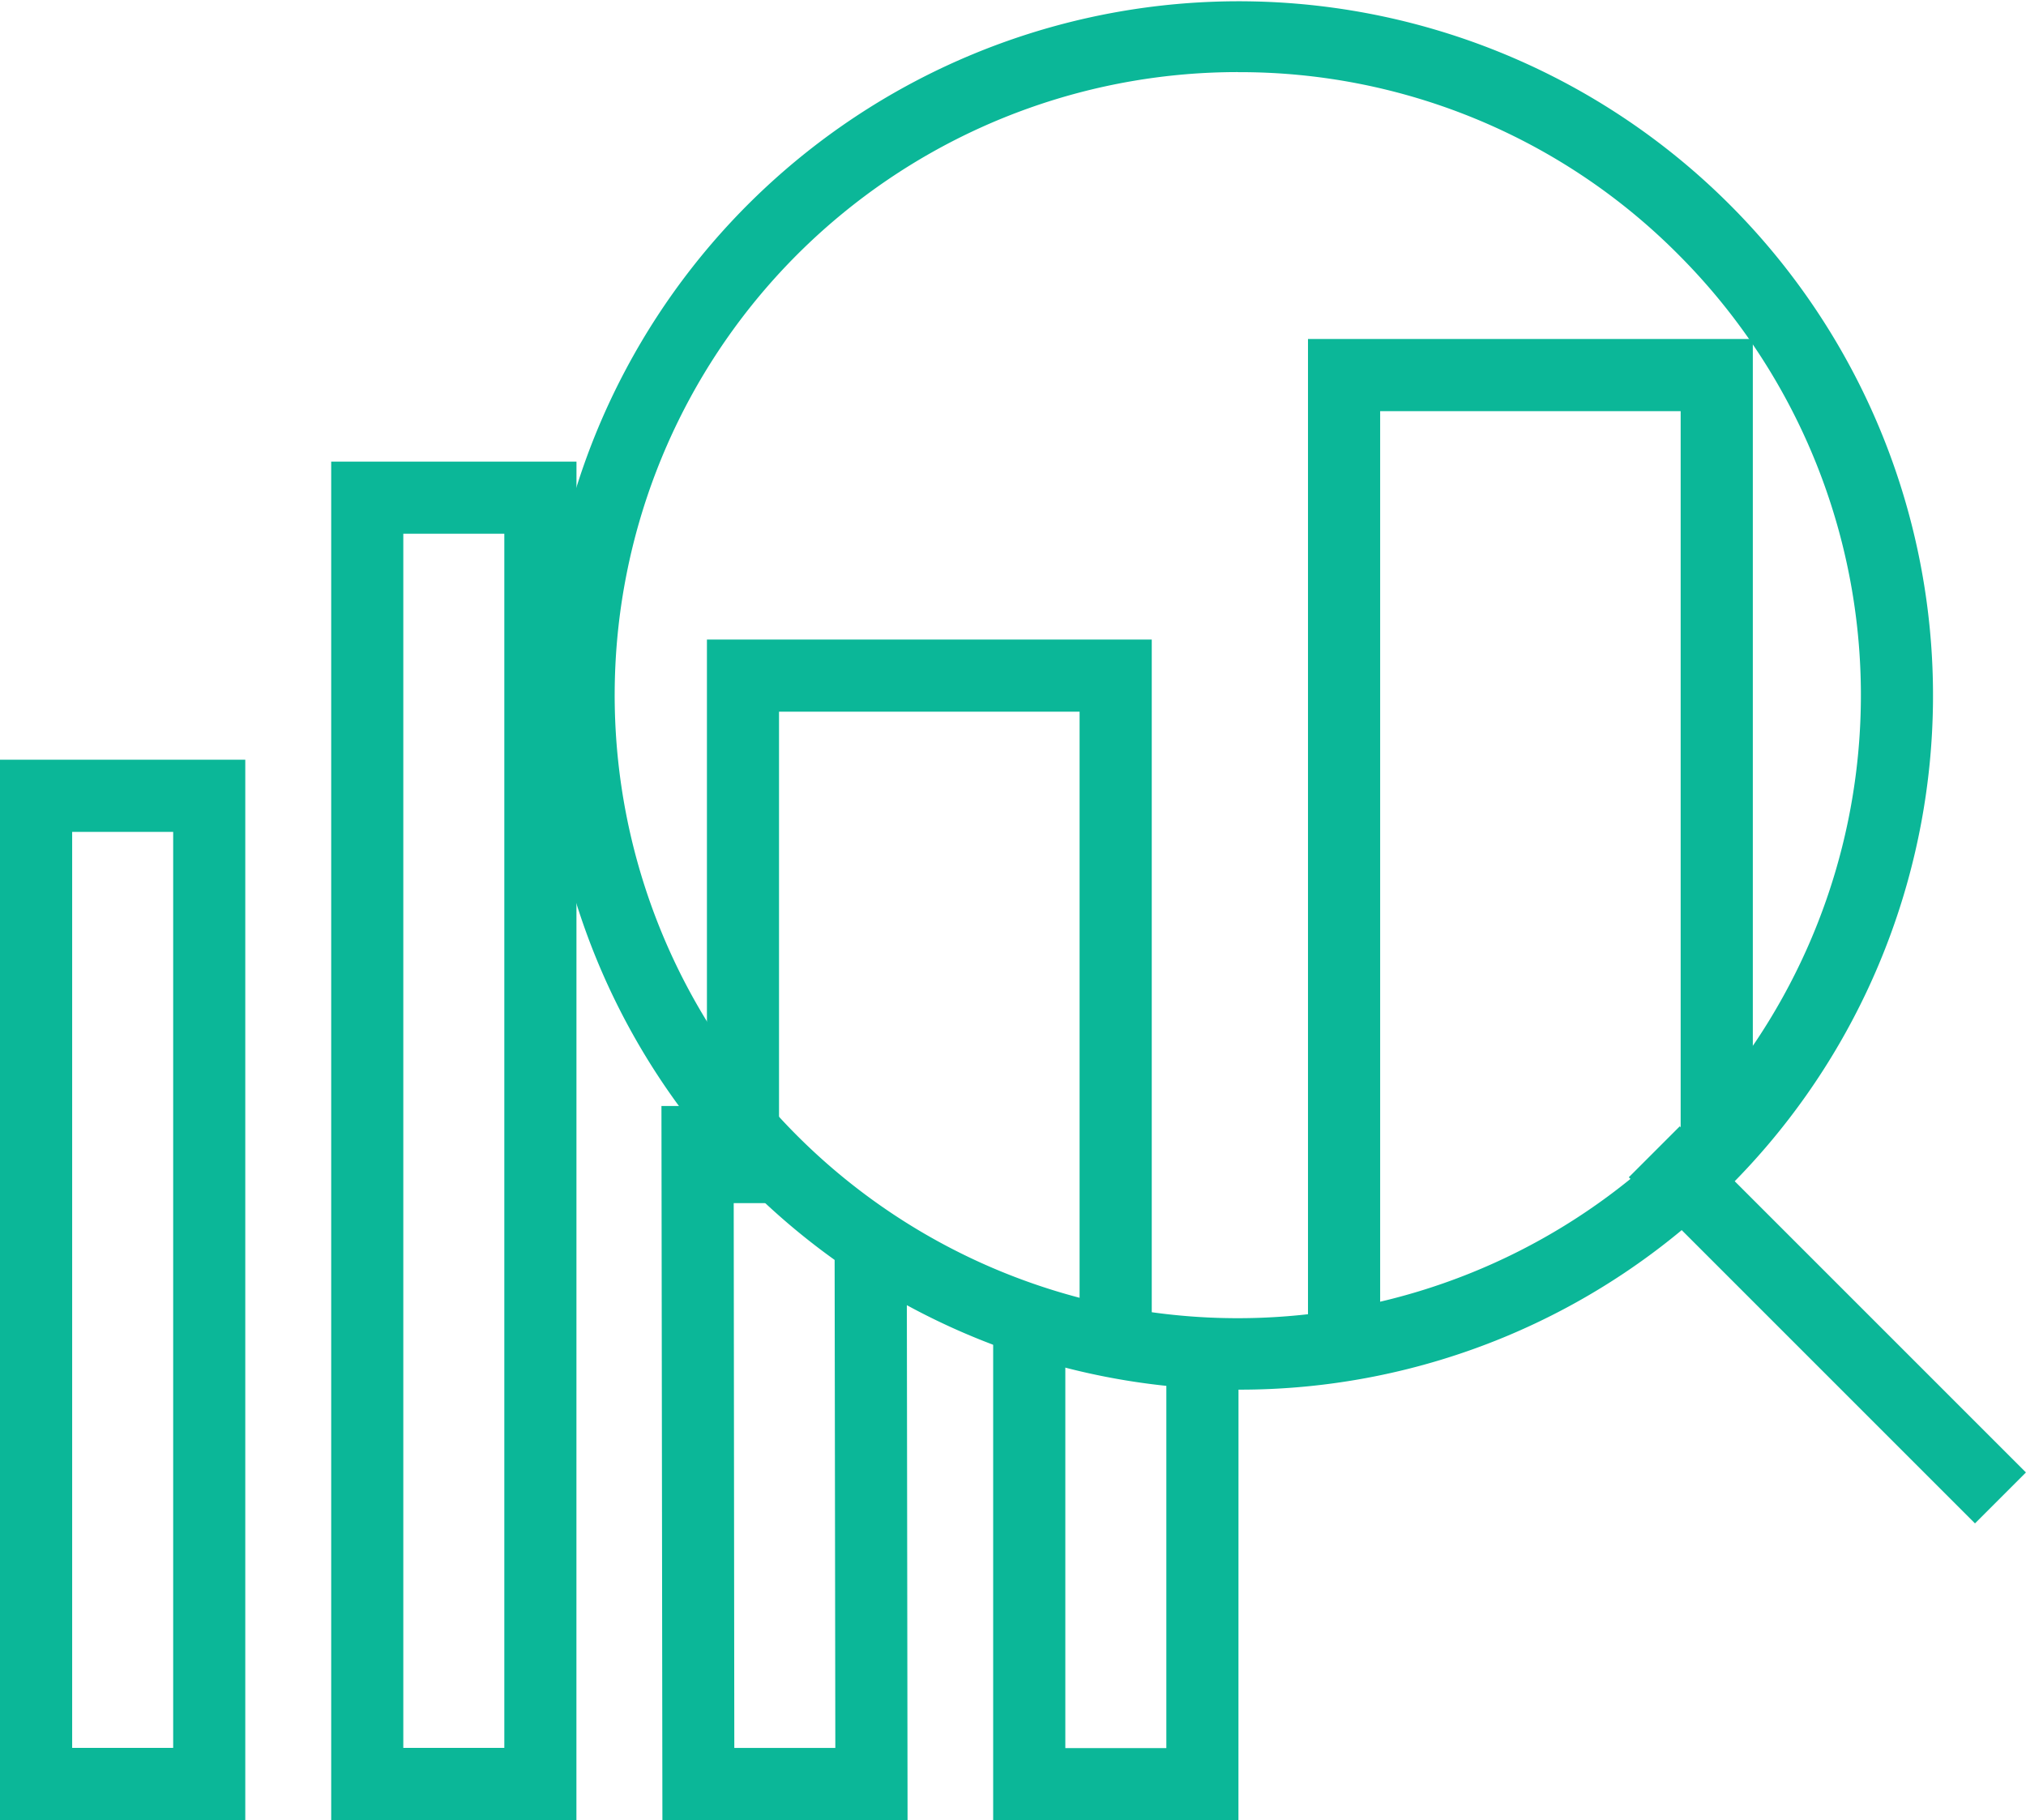
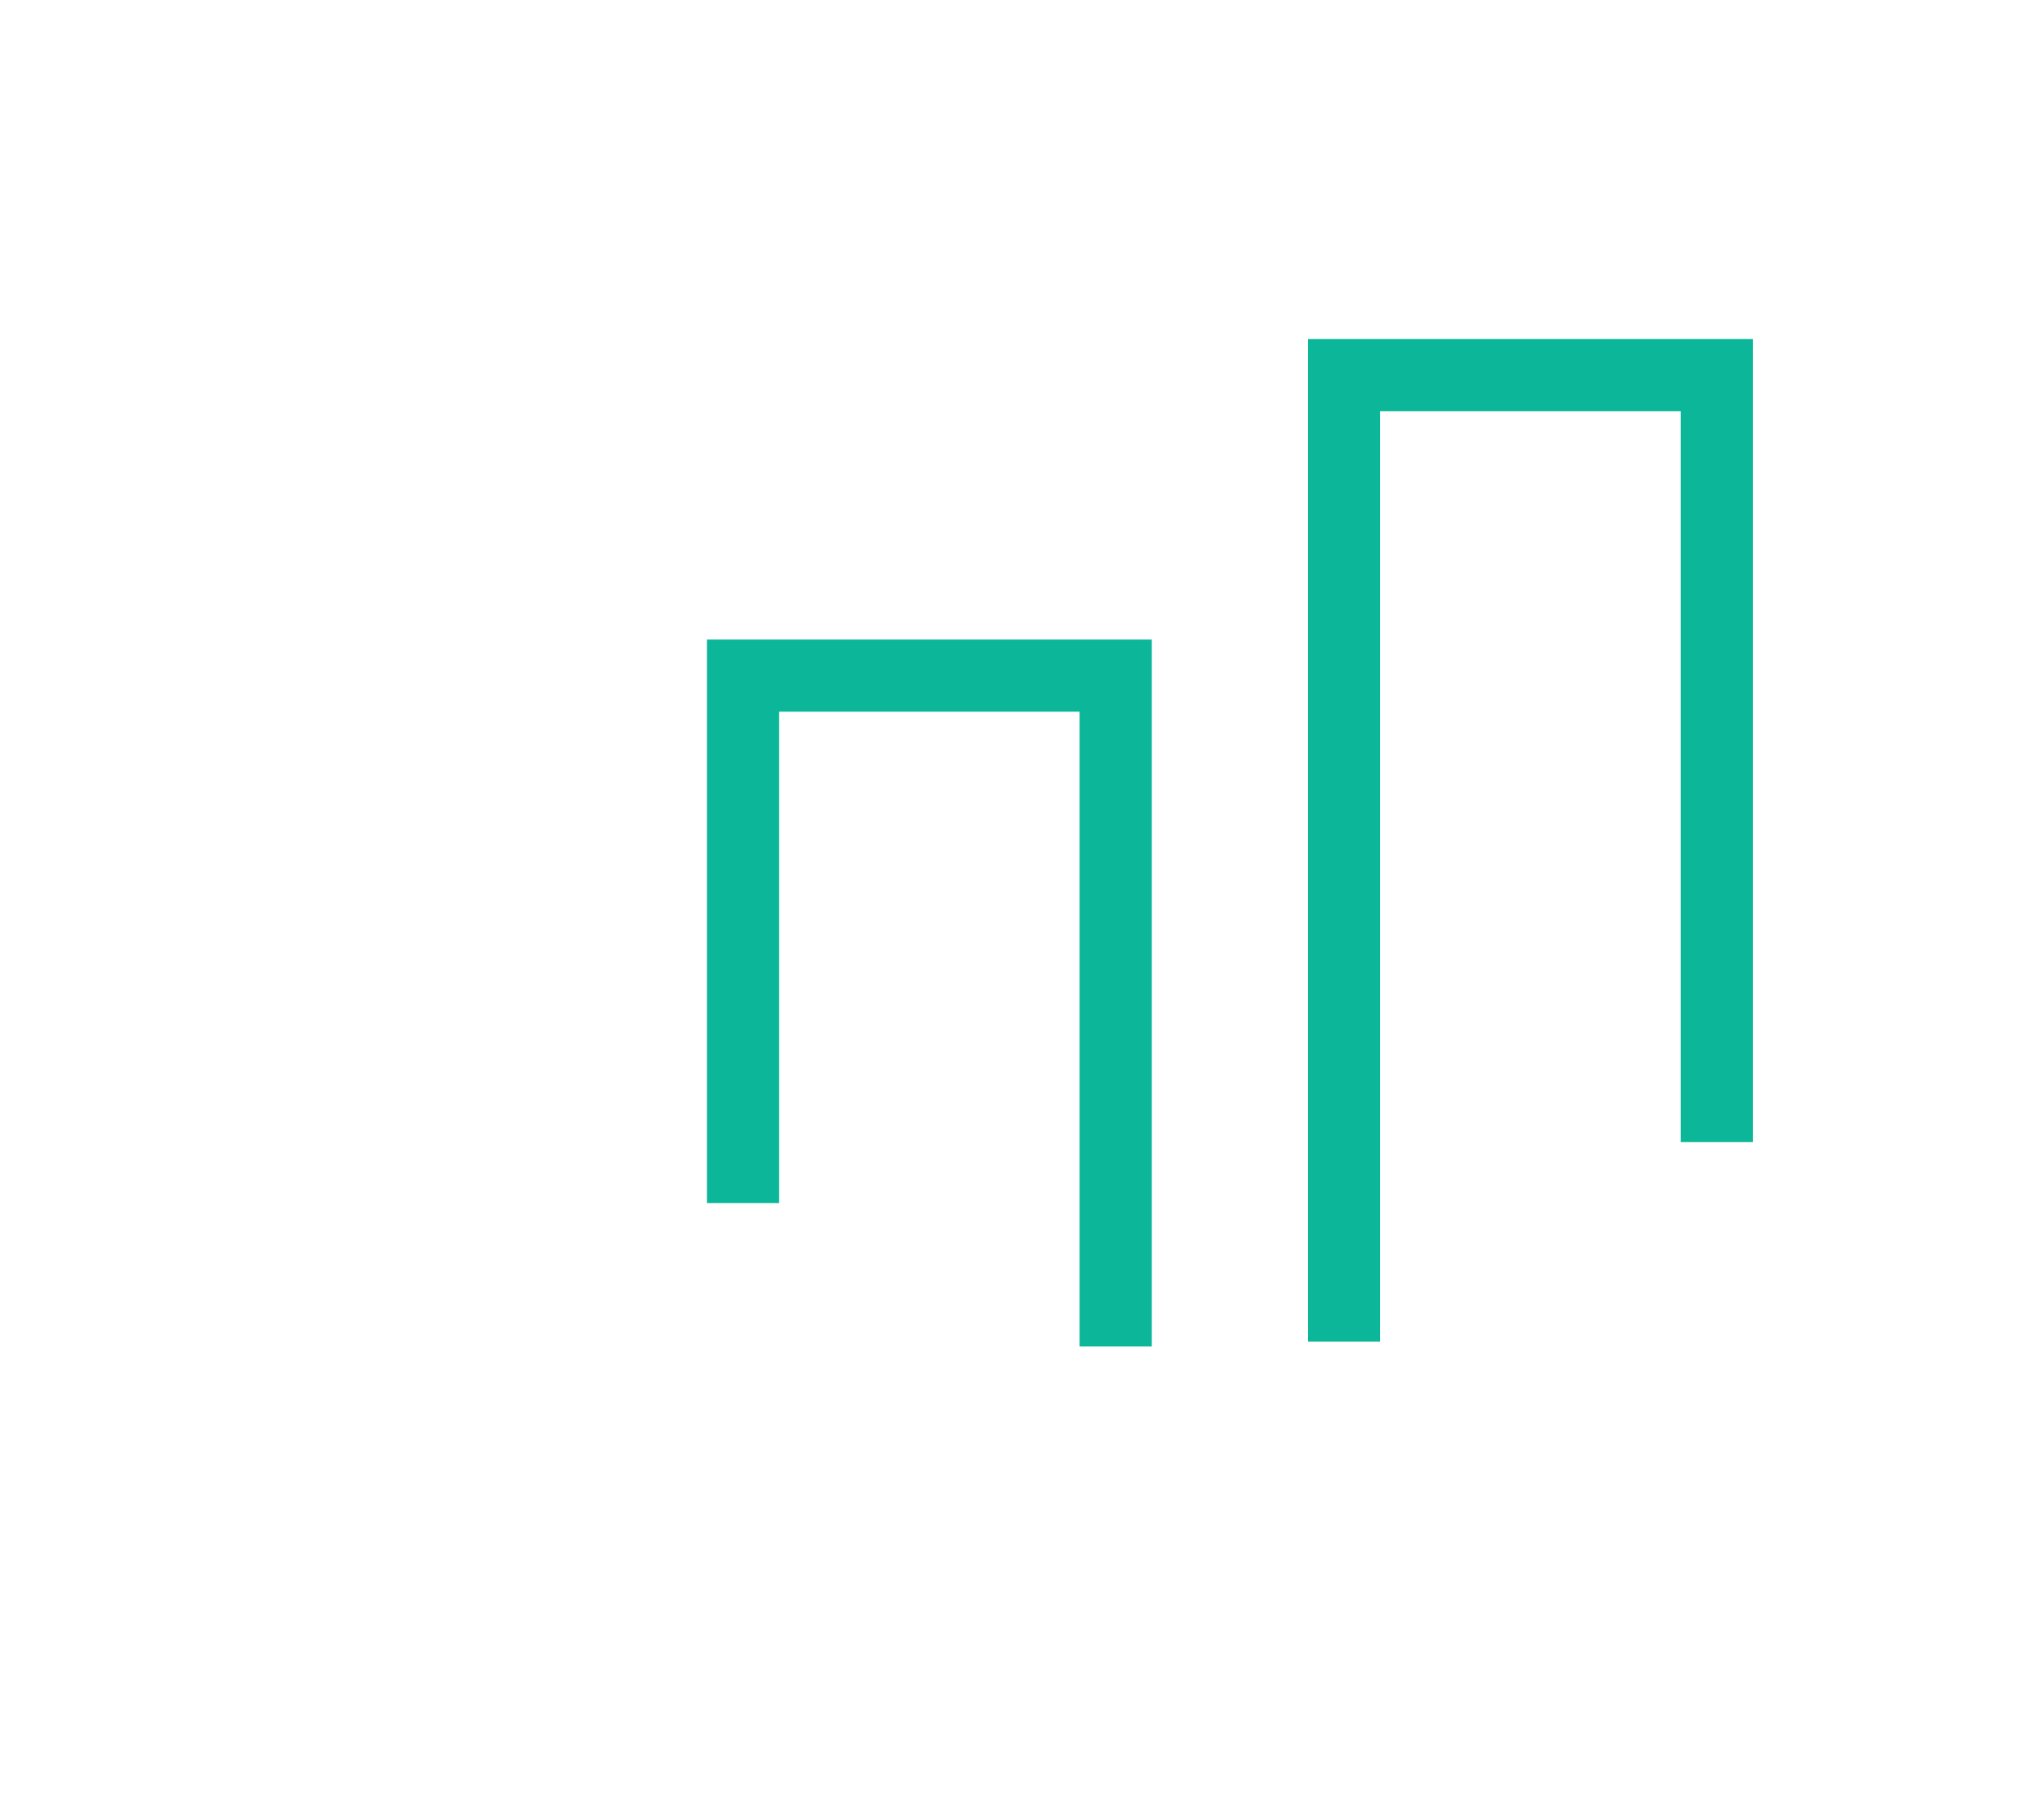
<svg xmlns="http://www.w3.org/2000/svg" width="31.809" height="28.578" viewBox="0 0 31.809 28.578">
  <g id="组_8377" data-name="组 8377" transform="translate(-100.1 -128)">
-     <path id="路径_3029" data-name="路径 3029" d="M103.951,341.33H100.1V324.681h3.851Zm-2.718-1.133h1.586V325.814h-1.586Zm7.917,1.133H105.3V320h3.851Zm-2.718-1.133h1.586V321.133h-1.586Zm7.917,1.133H110.5l-.015-11.212h1.133l.011,10.08h1.586l-.011-7.7h1.133Zm5.195,0h-3.851v-7.777h1.133V340.2h1.586v-6.191h1.133Z" transform="translate(0 -184.752)" fill="#0bb798" />
-     <path id="路径_3030" data-name="路径 3030" d="M337.01,149.82a10.9,10.9,0,1,1,7.716-3.194A10.855,10.855,0,0,1,337.01,149.82Zm0-20.688A9.783,9.783,0,1,0,343.922,132,9.7,9.7,0,0,0,337.01,129.133Z" transform="translate(-217.468)" fill="#0bb798" />
-     <path id="路径_3031" data-name="路径 3031" d="M777.513,597.225l.8-.8,5.435,5.435-.8.8Z" transform="translate(-651.84 -450.74)" fill="#0bb798" />
    <path id="路径_3032" data-name="路径 3032" d="M404.67,284.742h-1.133V269h6.984v12.609h-1.133V270.133H404.67Zm-3.586.076h-1.133v-9.966h-4.719v7.716H394.1v-8.849h6.984Z" transform="translate(-282.901 -135.677)" fill="#0bb798" />
  </g>
</svg>